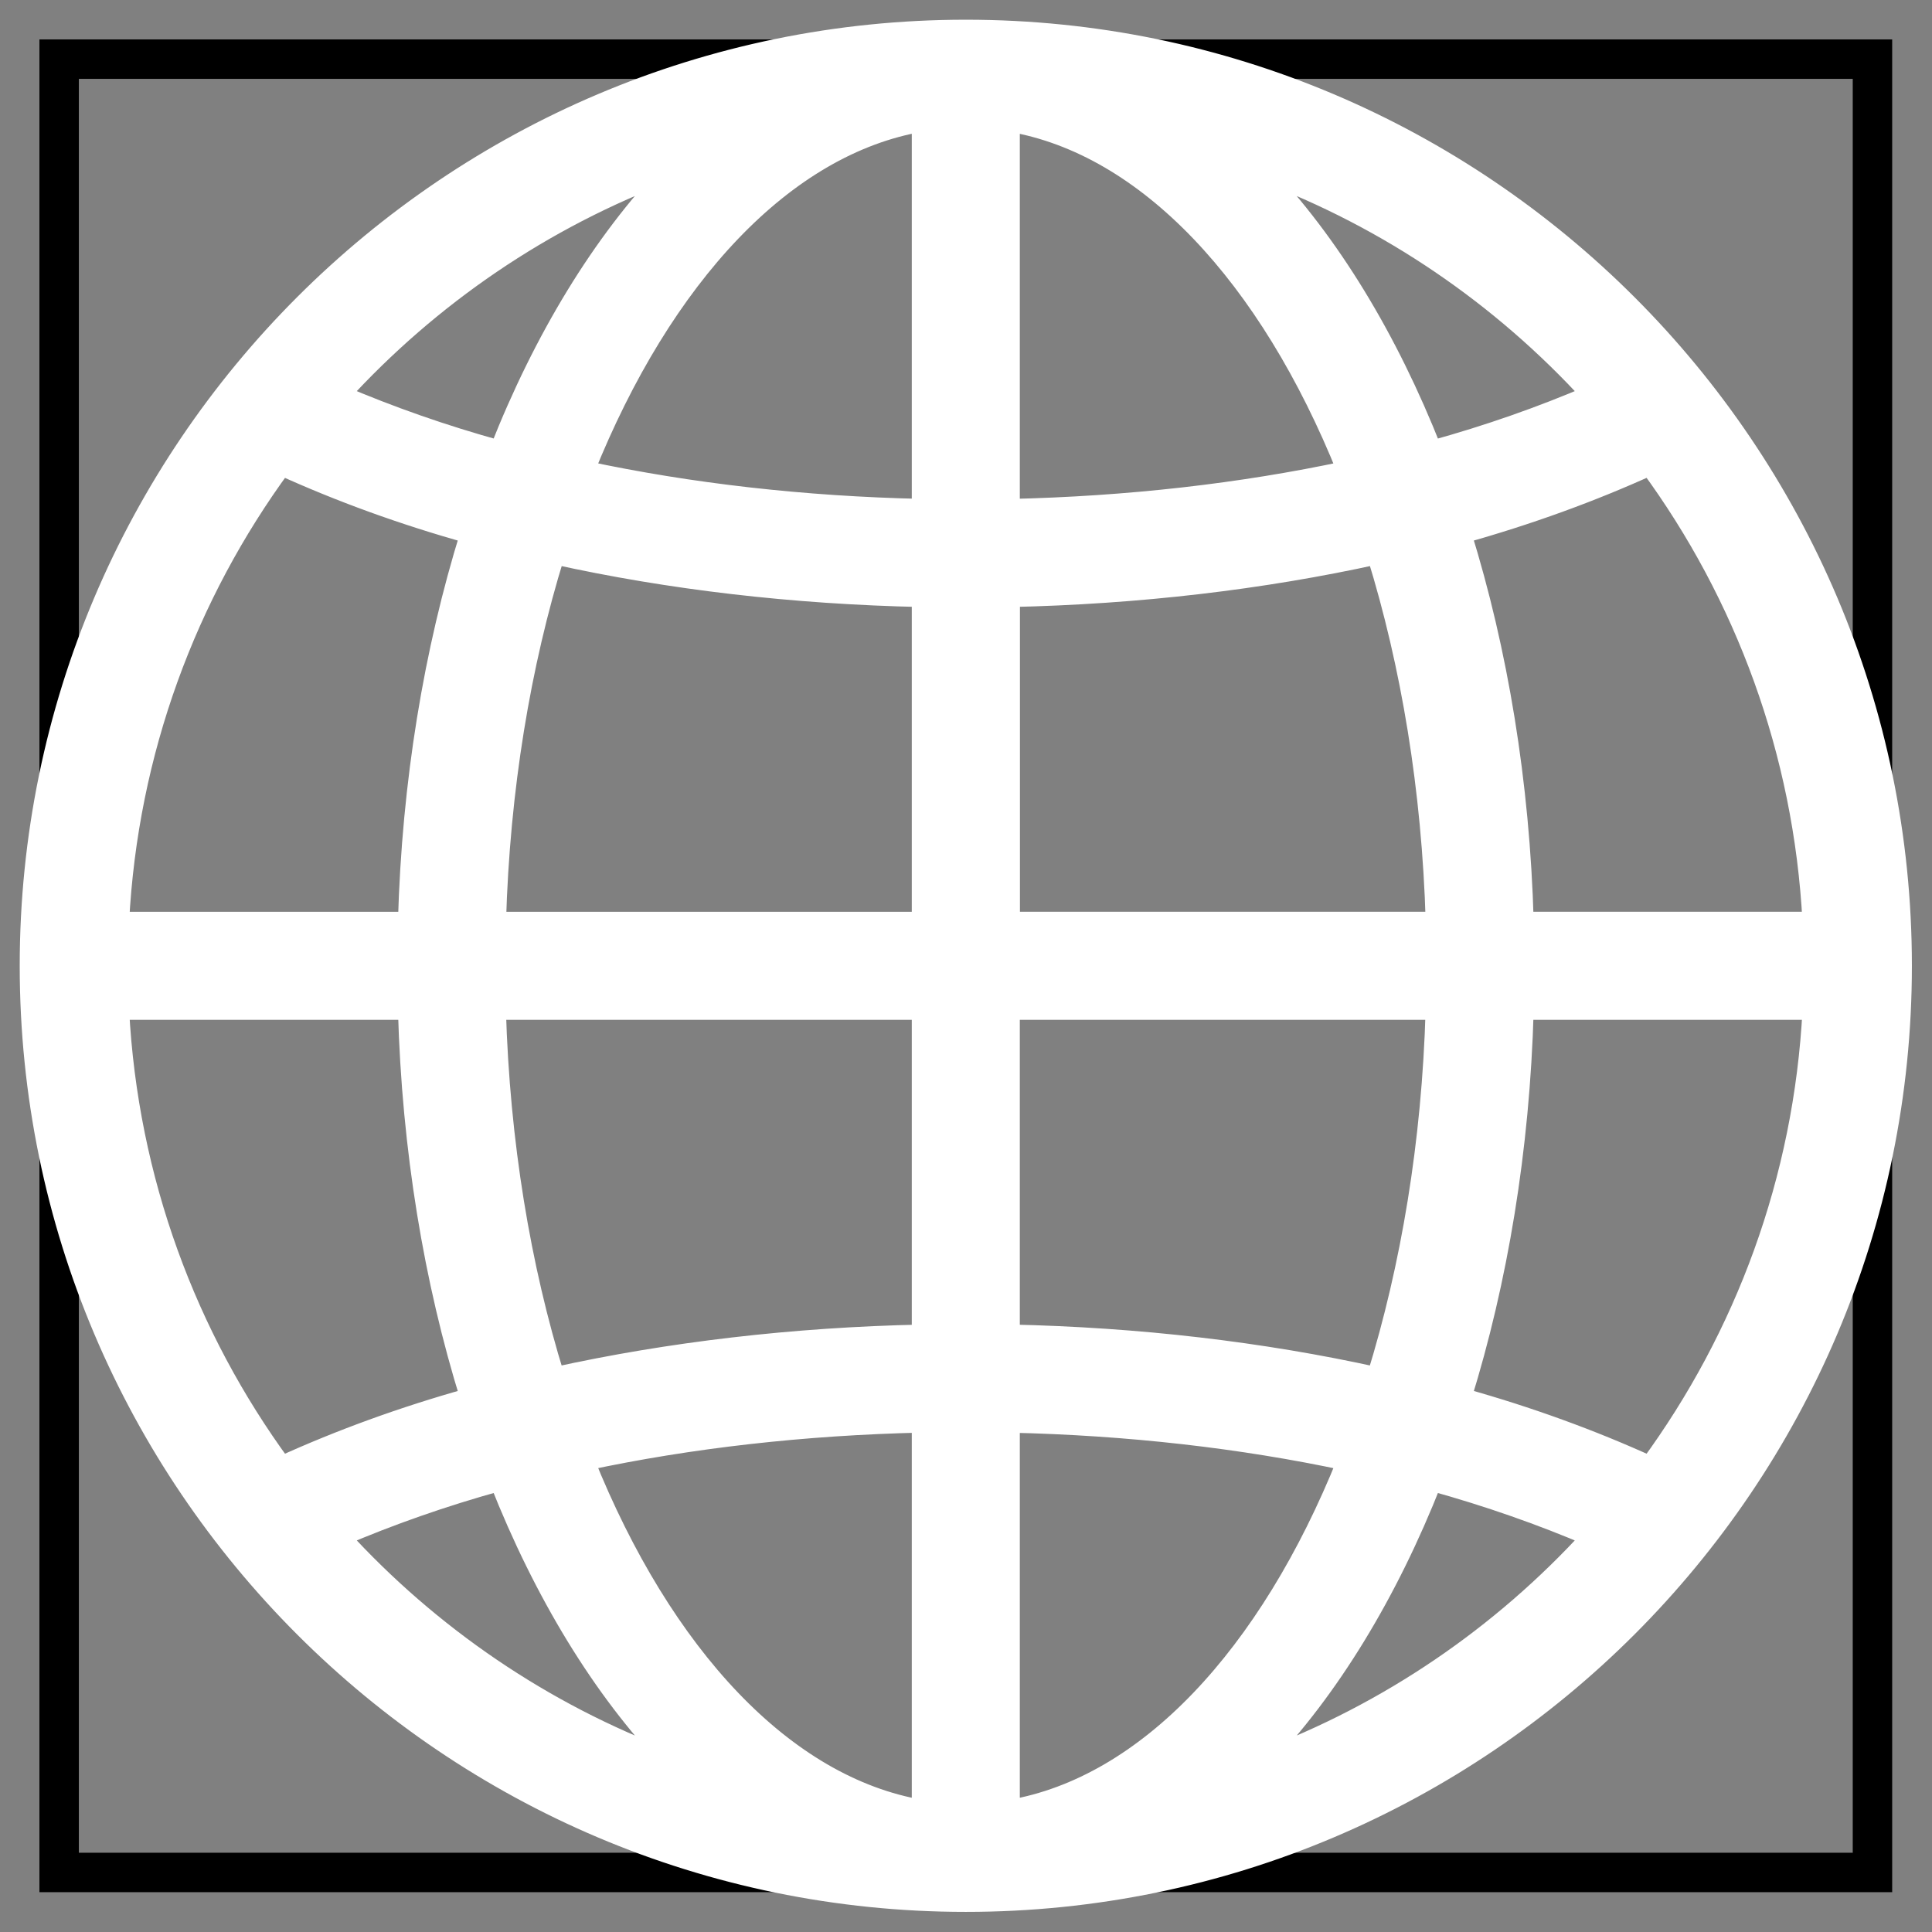
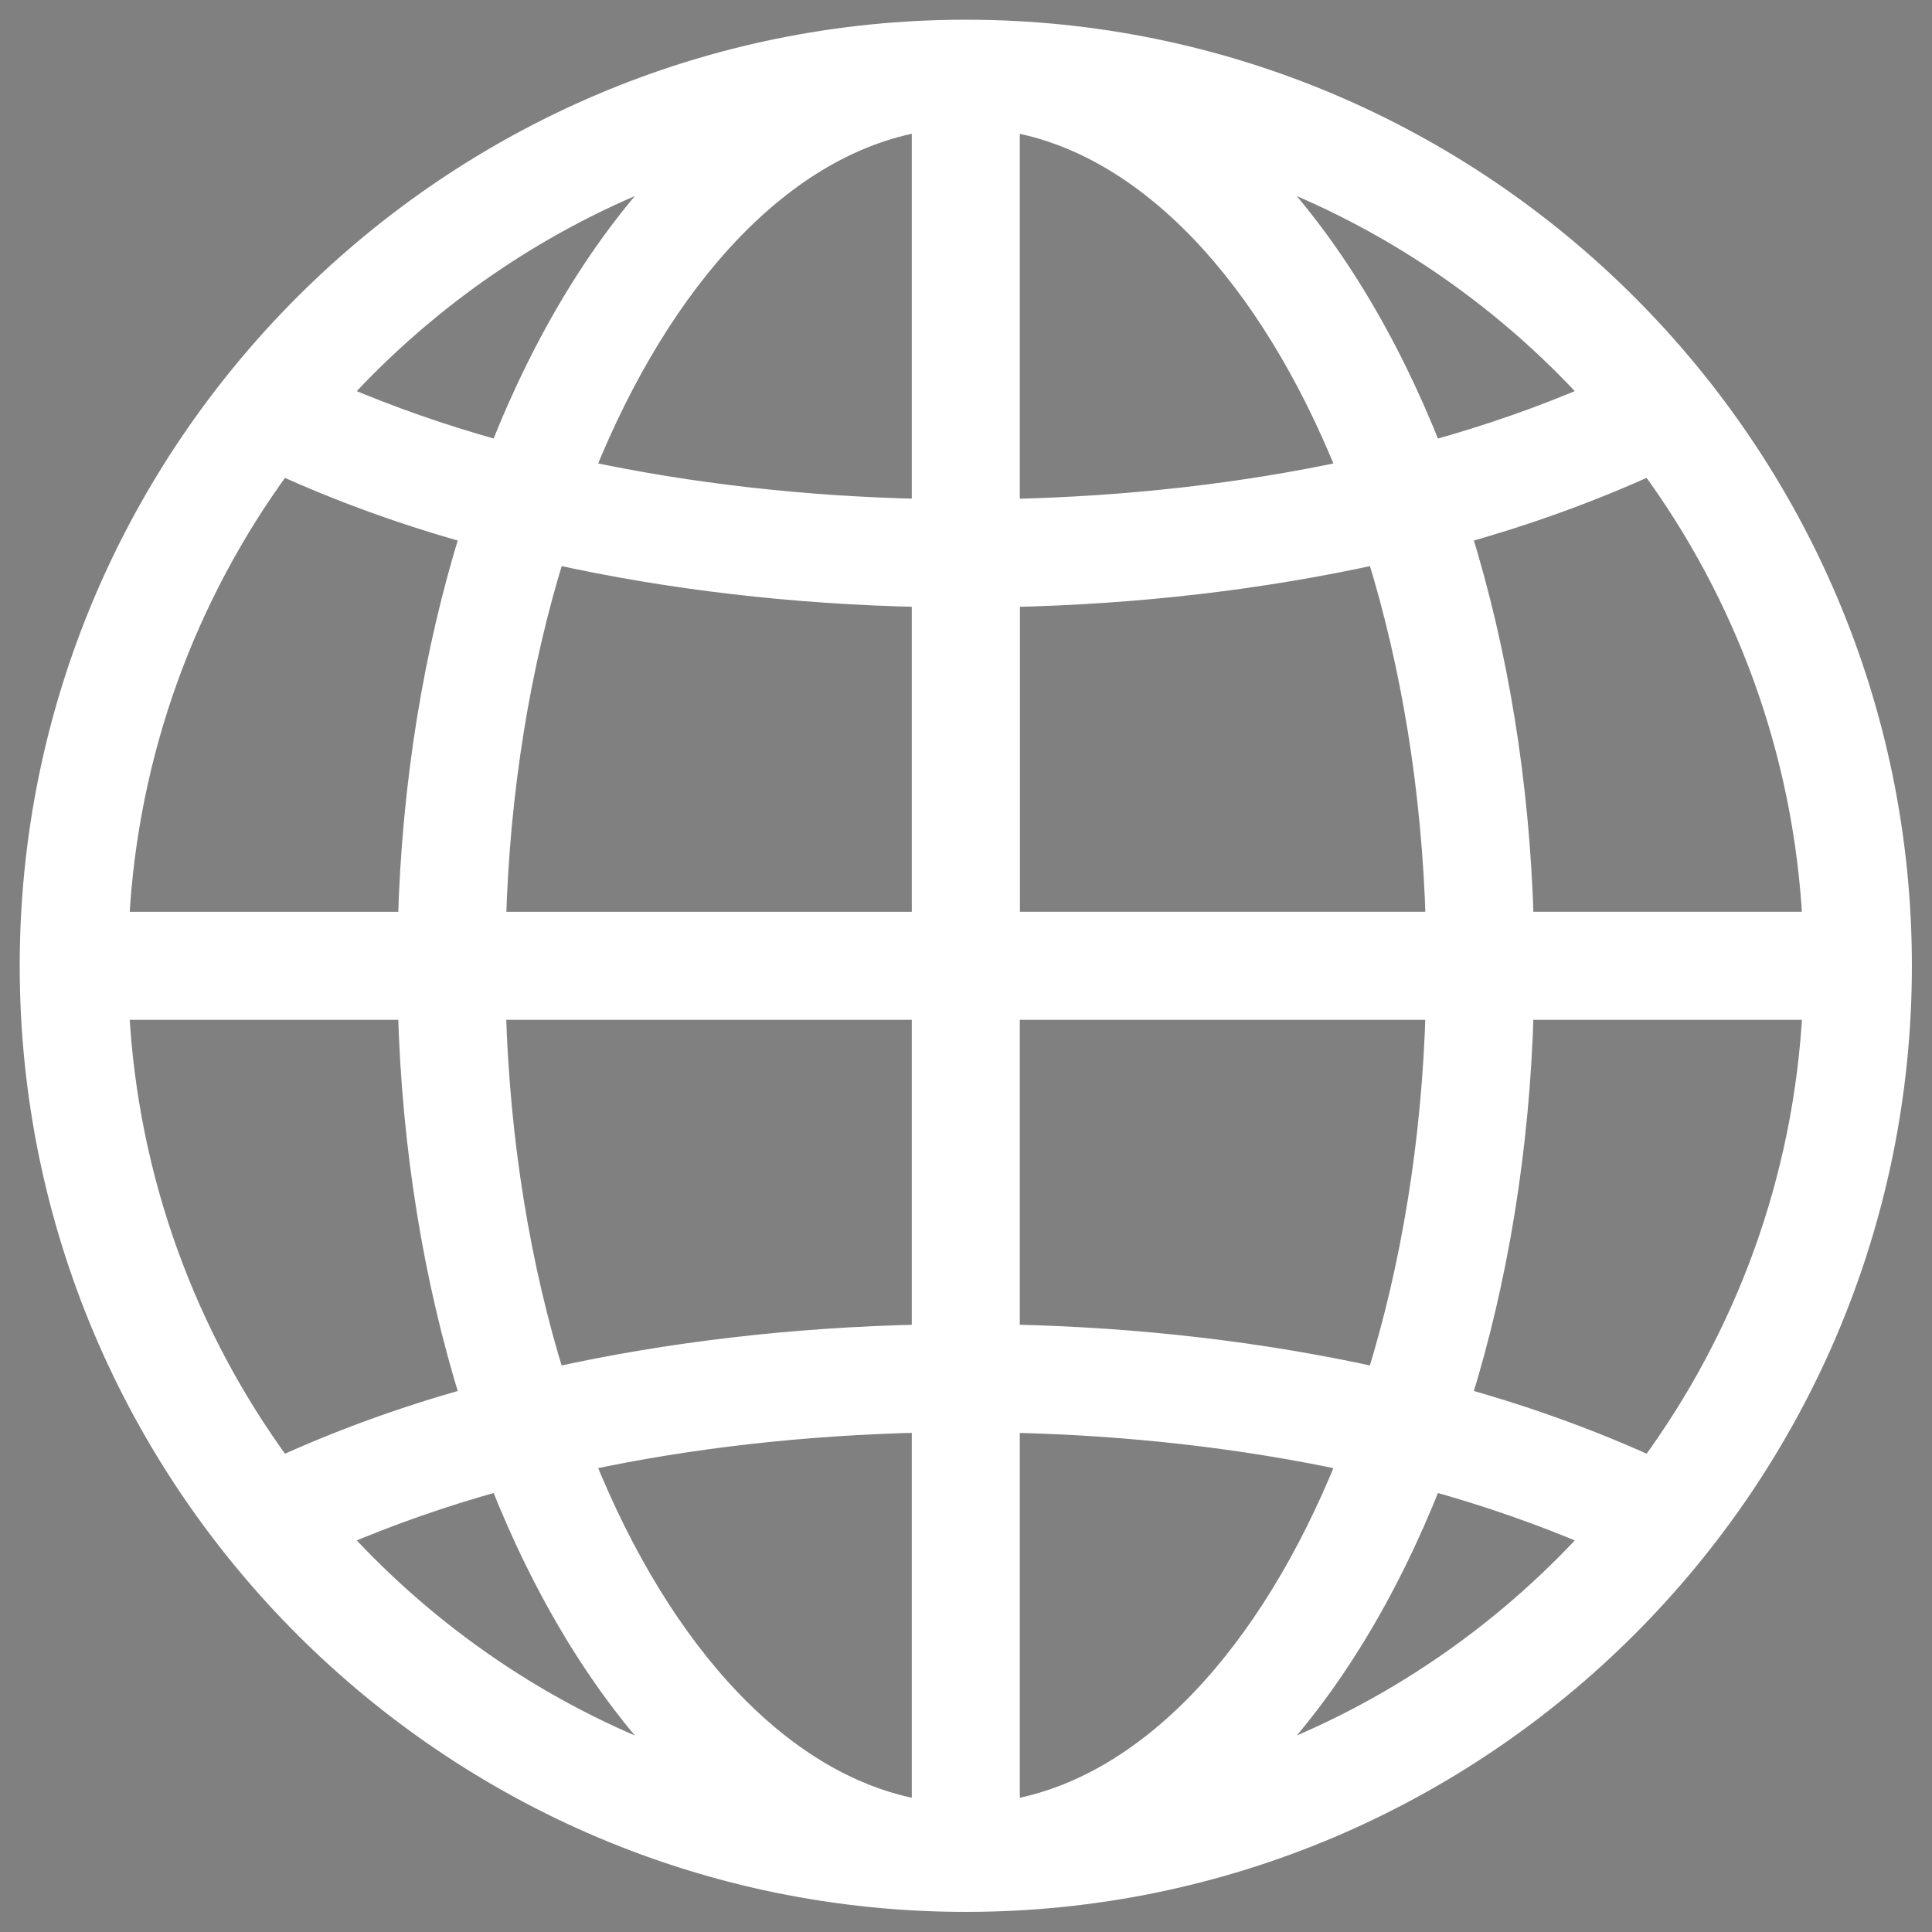
<svg xmlns="http://www.w3.org/2000/svg" fill="none" height="100%" overflow="visible" preserveAspectRatio="none" style="display: block;" viewBox="0 0 49 49" width="100%">
  <rect x="0" y="0" width="49" height="49" fill="#808080" stroke="none" />
  <g id="Website">
-     <rect height="45.99" stroke="black" width="45.99" x="1.5" y="1.5" />
    <path d="M24.495 0.75C37.588 0.75 48.24 11.402 48.24 24.495C48.24 37.588 37.588 48.24 24.495 48.24C11.402 48.24 0.75 37.588 0.75 24.495C0.75 11.402 11.402 0.75 24.495 0.75ZM25.615 45.898C29.082 45.308 32.177 42 34.163 37.052C31.489 36.48 28.605 36.152 25.615 36.086V45.898ZM23.375 36.084C20.384 36.152 17.5 36.479 14.826 37.051C16.813 41.999 19.906 45.309 23.375 45.898V36.084ZM12.668 37.565C11.23 37.962 9.882 38.437 8.622 38.977C10.907 41.48 13.771 43.443 17.002 44.648C15.267 42.832 13.79 40.408 12.668 37.565ZM36.321 37.565C35.201 40.408 33.725 42.833 31.989 44.648C35.219 43.443 38.082 41.48 40.367 38.977C39.105 38.437 37.757 37.962 36.321 37.565ZM3.025 25.615C3.249 29.925 4.743 33.904 7.145 37.181C8.621 36.509 10.218 35.926 11.922 35.45C10.999 32.482 10.441 29.147 10.343 25.615H3.025ZM38.648 25.615C38.549 29.149 37.991 32.482 37.068 35.45C38.774 35.926 40.369 36.509 41.845 37.181C44.247 33.904 45.744 29.926 45.966 25.615H38.648ZM12.581 25.615C12.679 28.981 13.208 32.14 14.071 34.924C16.983 34.282 20.124 33.913 23.375 33.844V25.615H12.581ZM25.615 33.843C28.865 33.912 32.005 34.28 34.916 34.924C35.779 32.14 36.311 28.981 36.407 25.615H25.615V33.843ZM14.073 14.065C13.21 16.849 12.68 20.009 12.584 23.375H23.375V15.146C20.125 15.076 16.985 14.709 14.073 14.065ZM7.145 11.809C4.742 15.085 3.247 19.064 3.025 23.375H10.343C10.441 19.841 10.999 16.507 11.922 13.538C10.216 13.062 8.62 12.48 7.145 11.809ZM41.845 11.808C40.369 12.479 38.772 13.062 37.068 13.538C37.991 16.507 38.549 19.842 38.648 23.374H45.965C45.741 19.063 44.247 15.084 41.845 11.808ZM34.918 14.065C32.007 14.706 28.868 15.076 25.618 15.146V23.374H36.409C36.311 20.008 35.781 16.848 34.918 14.065ZM25.615 12.905C28.606 12.838 31.489 12.51 34.163 11.938C32.177 6.991 29.084 3.68 25.615 3.092V12.905ZM23.375 3.09C19.908 3.68 16.812 6.989 14.826 11.937C17.5 12.508 20.384 12.838 23.375 12.903V3.09ZM31.988 4.341C33.724 6.157 35.2 8.581 36.321 11.424C37.759 11.028 39.107 10.552 40.367 10.012C38.082 7.509 35.219 5.546 31.988 4.341ZM17.001 4.341C13.771 5.546 10.907 7.509 8.622 10.012C9.884 10.552 11.232 11.027 12.668 11.423C13.788 8.58 15.266 6.157 17.001 4.341Z" fill="white" id="Vector" stroke="white" stroke-width="0.5" />
  </g>
</svg>